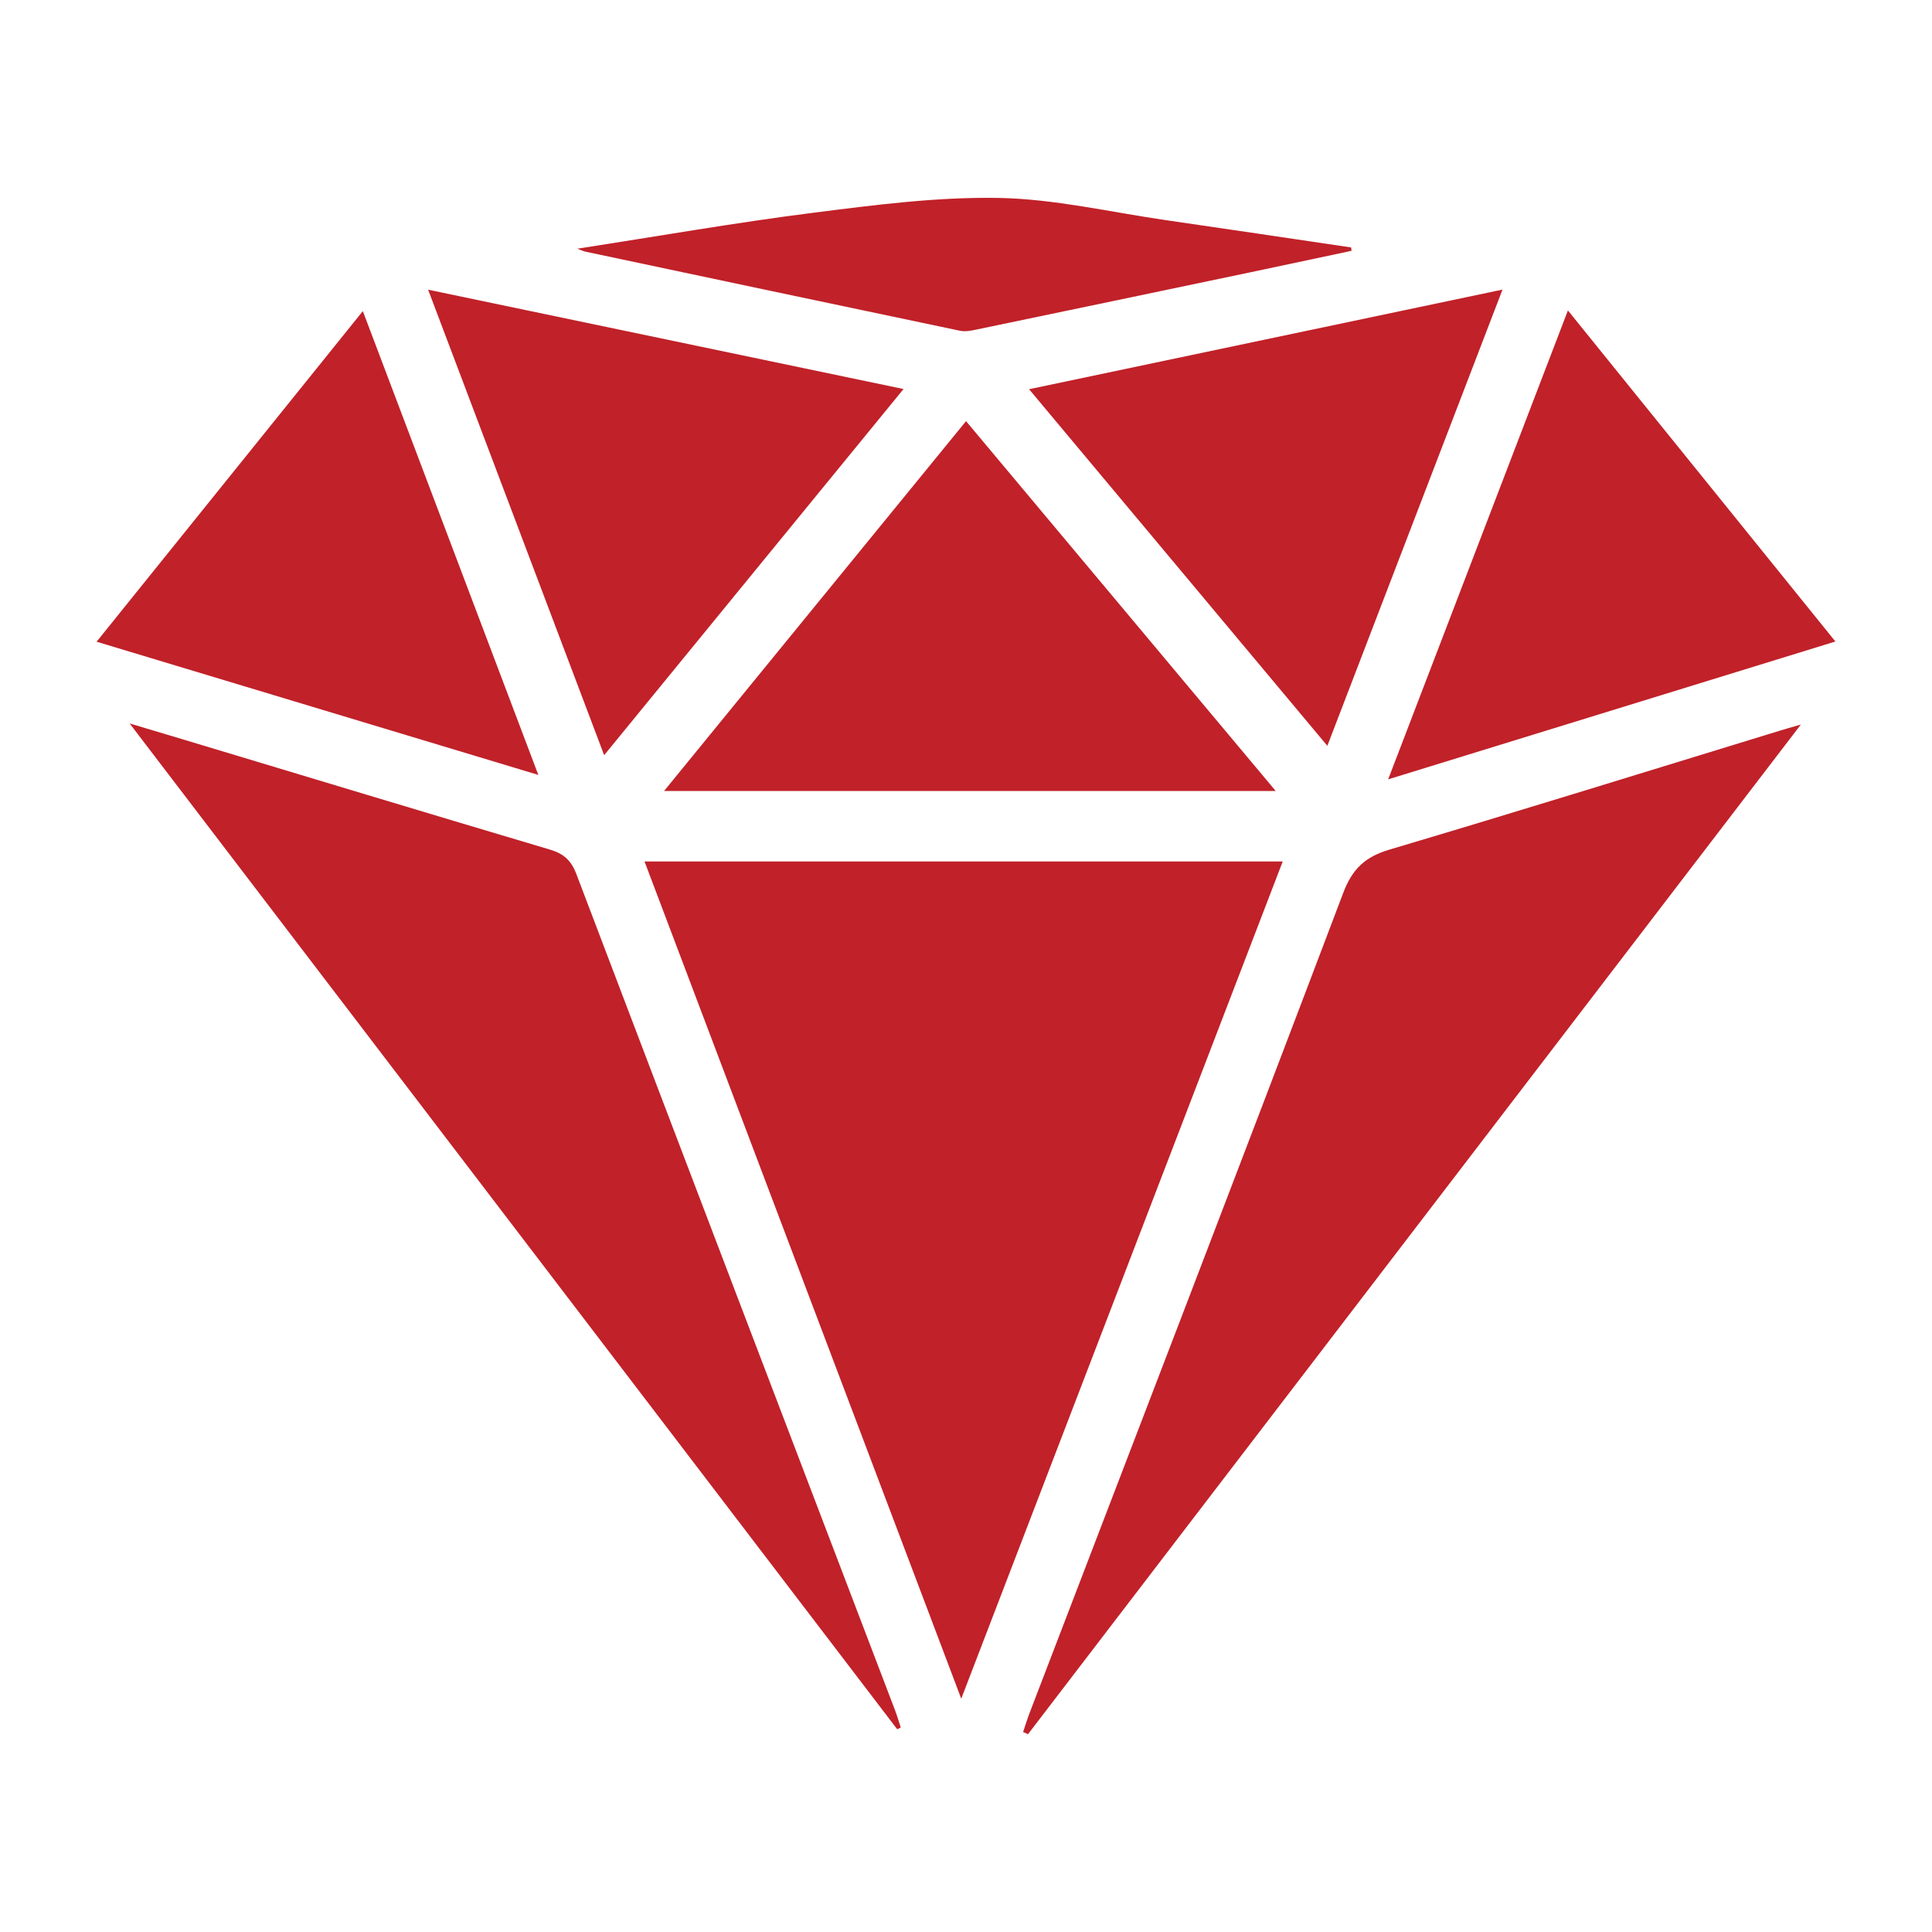
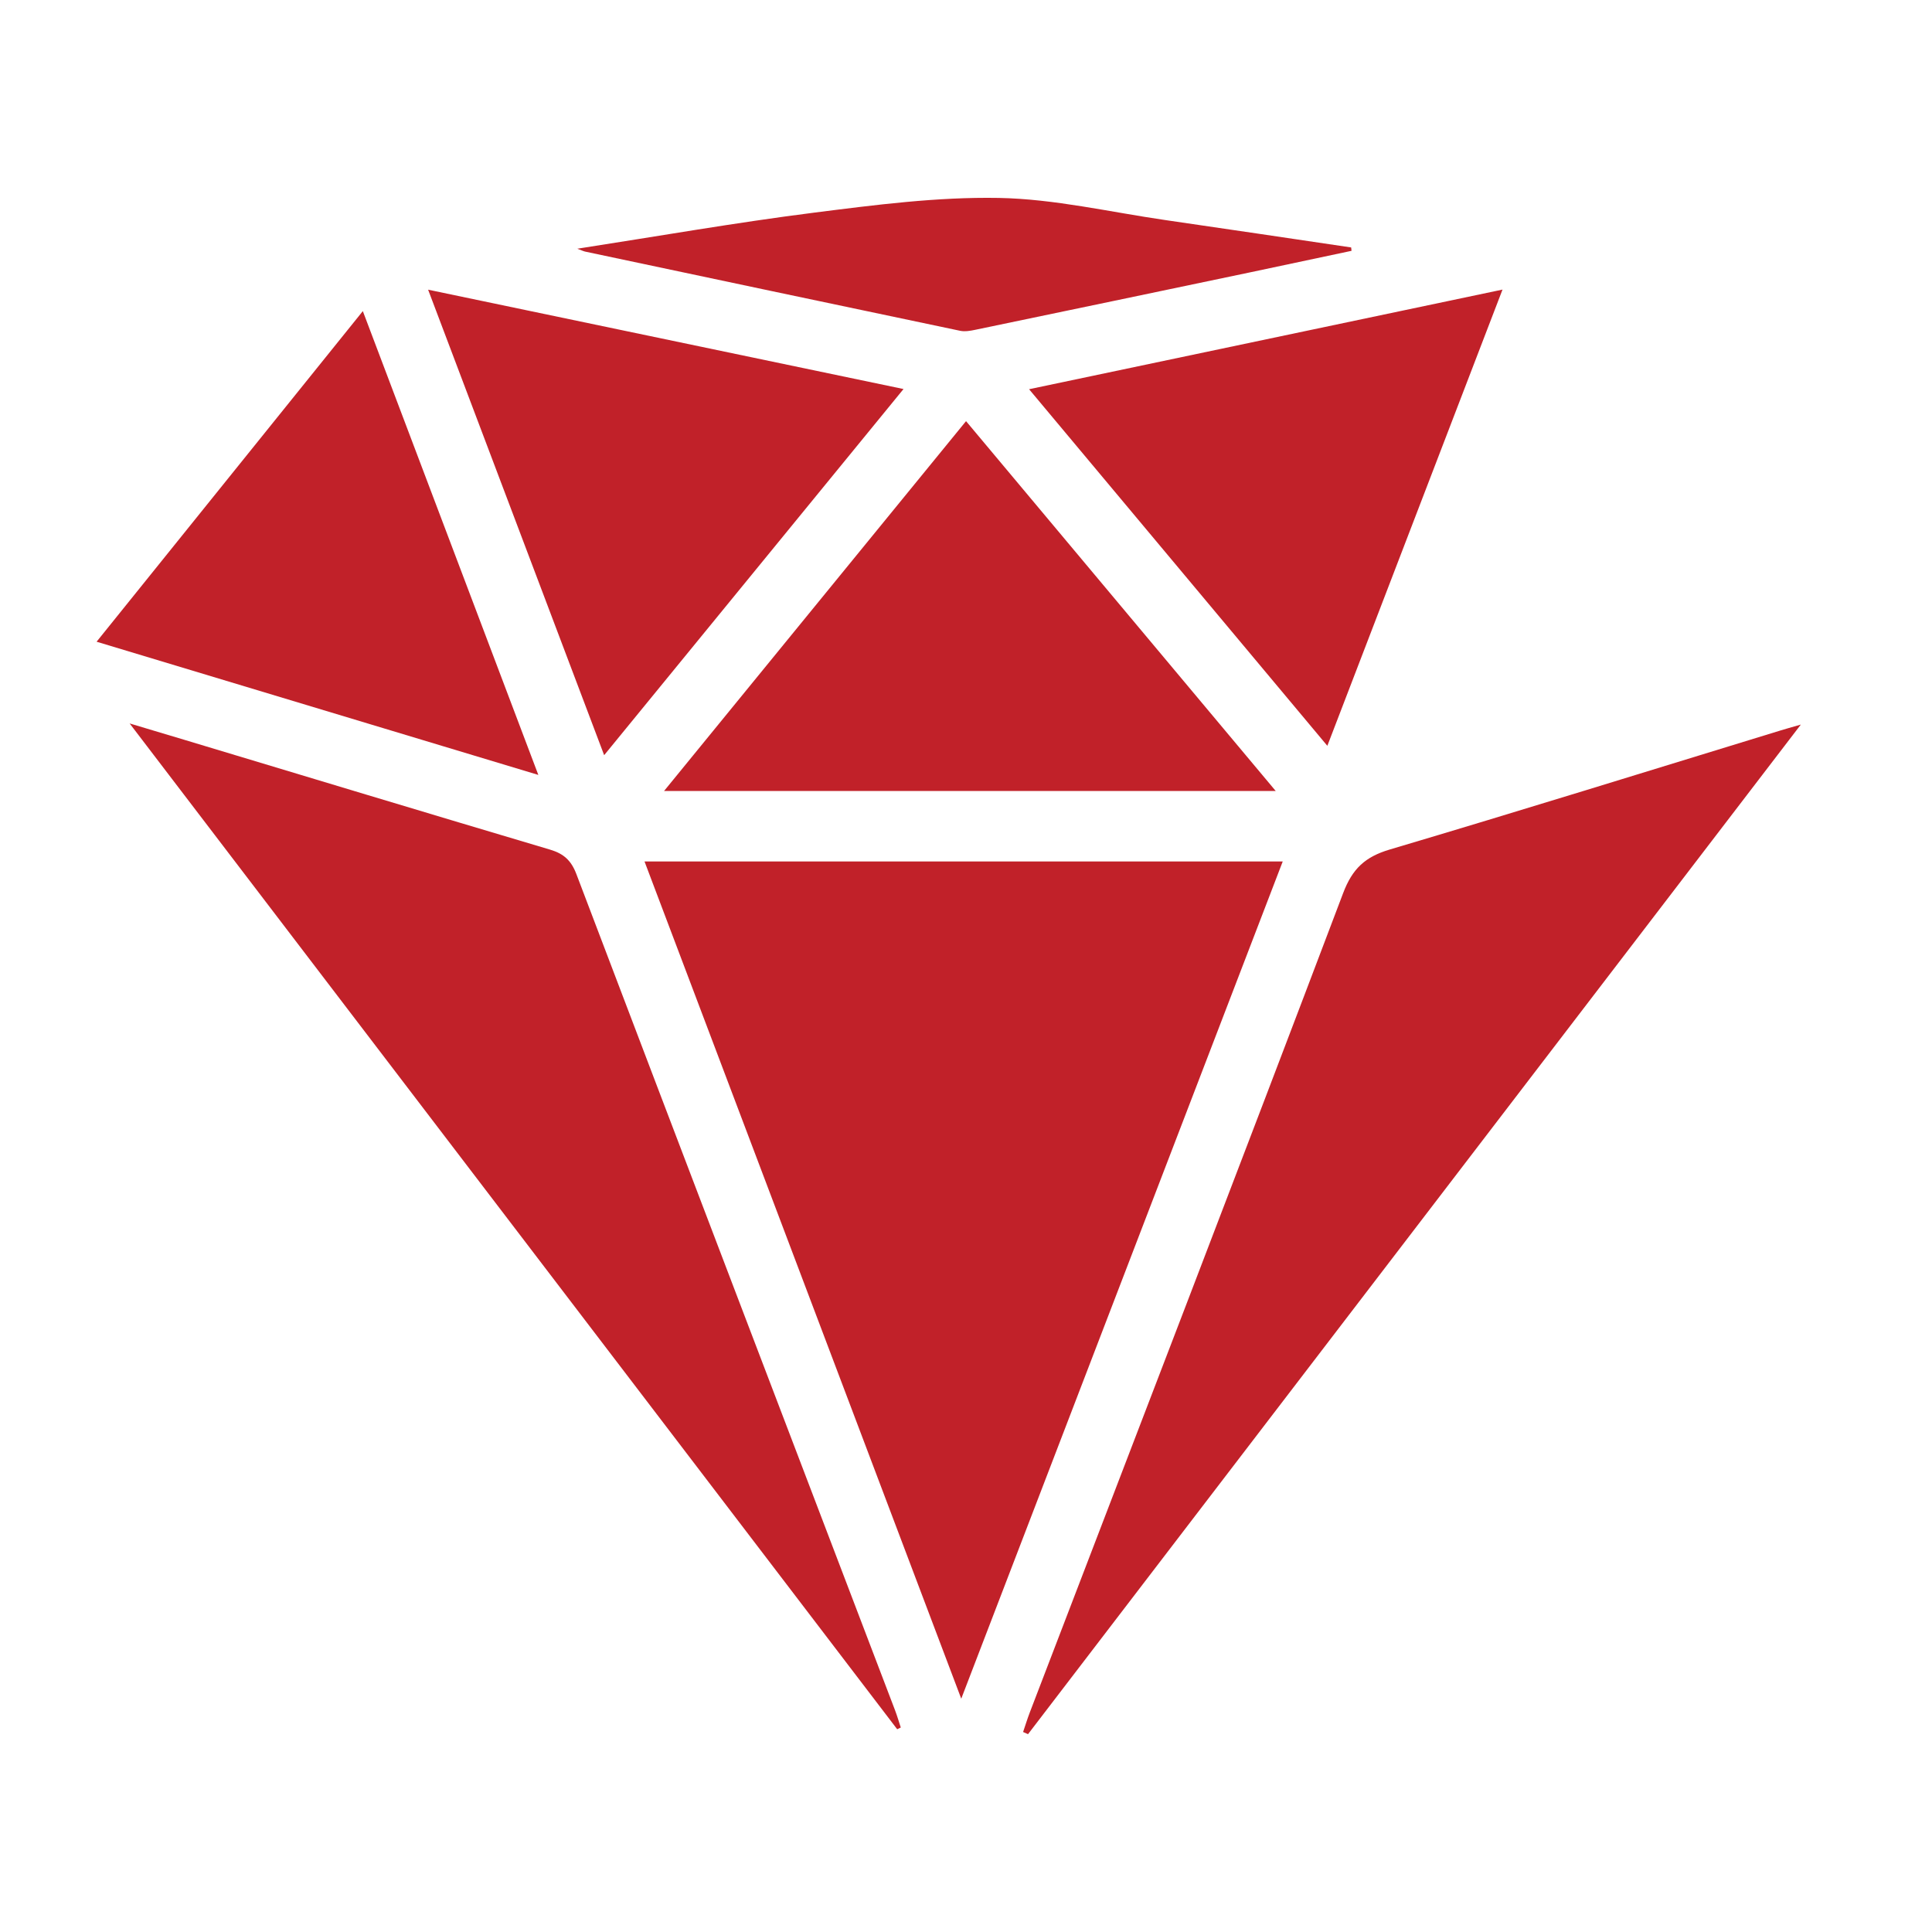
<svg xmlns="http://www.w3.org/2000/svg" xml:space="preserve" width="100" height="100" version="1.0">
  <g fill="#C12129" fill-rule="evenodd" clip-rule="evenodd">
-     <path d="M33.36 44.589h33.034c-5.535 14.417-11.035 28.741-16.64 43.335zM93.211 37.504c-13.462 17.586-26.73 34.922-40 52.256l-.256-.112c.117-.341.221-.685.35-1.02 5.416-14.131 10.857-28.252 16.217-42.404.481-1.269 1.143-1.876 2.411-2.253 6.756-2.004 13.486-4.099 20.226-6.162.248-.077.499-.145 1.052-.305M46.439 89.506 6.71 37.445c1.104.331 1.977.59 2.849.853 6.303 1.897 12.604 3.805 18.914 5.679.708.21 1.094.564 1.36 1.265 5.483 14.432 10.991 28.854 16.493 43.278.112.294.2.597.298.895-.062.029-.124.061-.185.091M66.032 40.942H34.371l15.631-19.144zM22.159 14.994l24.607 5.142-15.495 18.952zM53.265 20.146l24.505-5.157-9.067 23.614c-5.18-6.191-10.246-12.249-15.438-18.457M71.851 40.339l9.304-24.271L95 33.204zM18.78 16.103l9.084 24.007L5 33.215zM69.955 12.983c-1.752.372-3.502.747-5.255 1.115-4.738.994-9.478 1.986-14.218 2.972-.255.053-.536.104-.784.052-6.471-1.357-12.94-2.729-19.409-4.099-.093-.02-.18-.065-.408-.149 4.168-.645 8.191-1.351 12.238-1.865 3.176-.403 6.388-.821 9.574-.764 2.884.052 5.757.731 8.632 1.147 3.205.463 6.408.943 9.611 1.416.007.059.014.117.019.175" />
+     <path d="M33.36 44.589h33.034c-5.535 14.417-11.035 28.741-16.64 43.335zM93.211 37.504c-13.462 17.586-26.73 34.922-40 52.256l-.256-.112c.117-.341.221-.685.35-1.02 5.416-14.131 10.857-28.252 16.217-42.404.481-1.269 1.143-1.876 2.411-2.253 6.756-2.004 13.486-4.099 20.226-6.162.248-.077.499-.145 1.052-.305M46.439 89.506 6.71 37.445c1.104.331 1.977.59 2.849.853 6.303 1.897 12.604 3.805 18.914 5.679.708.21 1.094.564 1.36 1.265 5.483 14.432 10.991 28.854 16.493 43.278.112.294.2.597.298.895-.062.029-.124.061-.185.091M66.032 40.942H34.371l15.631-19.144zM22.159 14.994l24.607 5.142-15.495 18.952zM53.265 20.146l24.505-5.157-9.067 23.614c-5.18-6.191-10.246-12.249-15.438-18.457M71.851 40.339l9.304-24.271zM18.78 16.103l9.084 24.007L5 33.215zM69.955 12.983c-1.752.372-3.502.747-5.255 1.115-4.738.994-9.478 1.986-14.218 2.972-.255.053-.536.104-.784.052-6.471-1.357-12.94-2.729-19.409-4.099-.093-.02-.18-.065-.408-.149 4.168-.645 8.191-1.351 12.238-1.865 3.176-.403 6.388-.821 9.574-.764 2.884.052 5.757.731 8.632 1.147 3.205.463 6.408.943 9.611 1.416.007.059.014.117.019.175" />
  </g>
</svg>